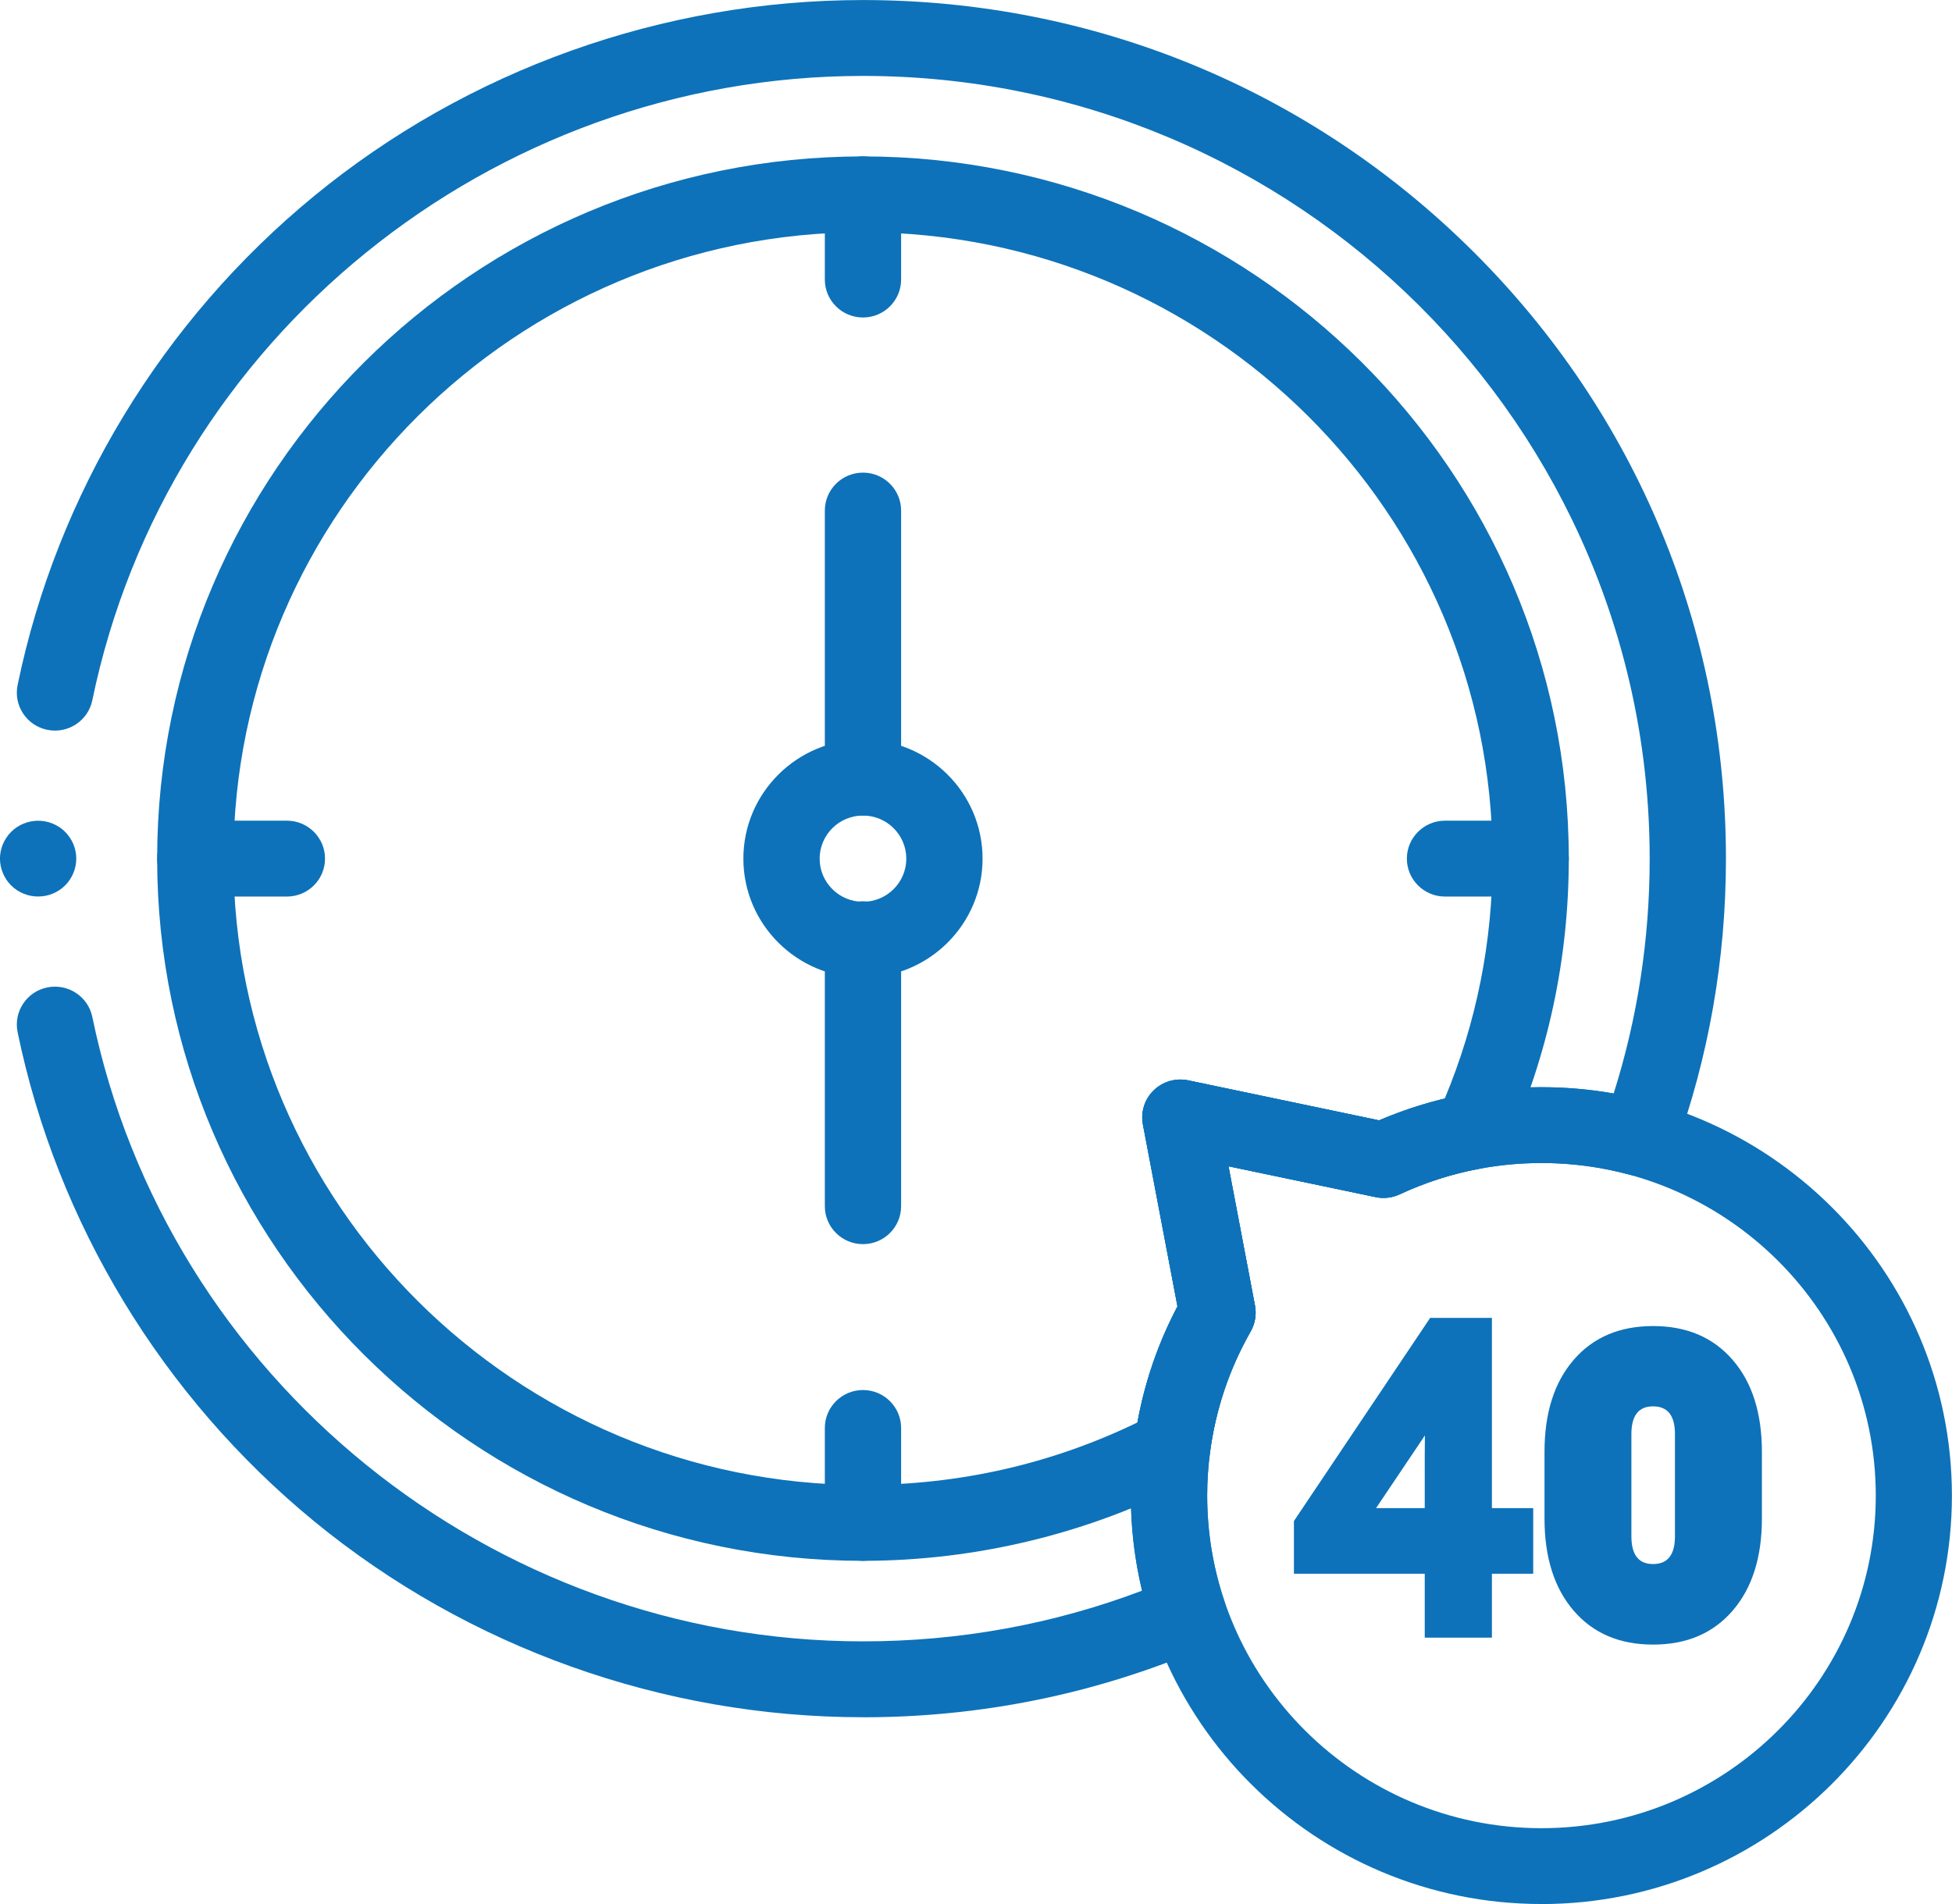
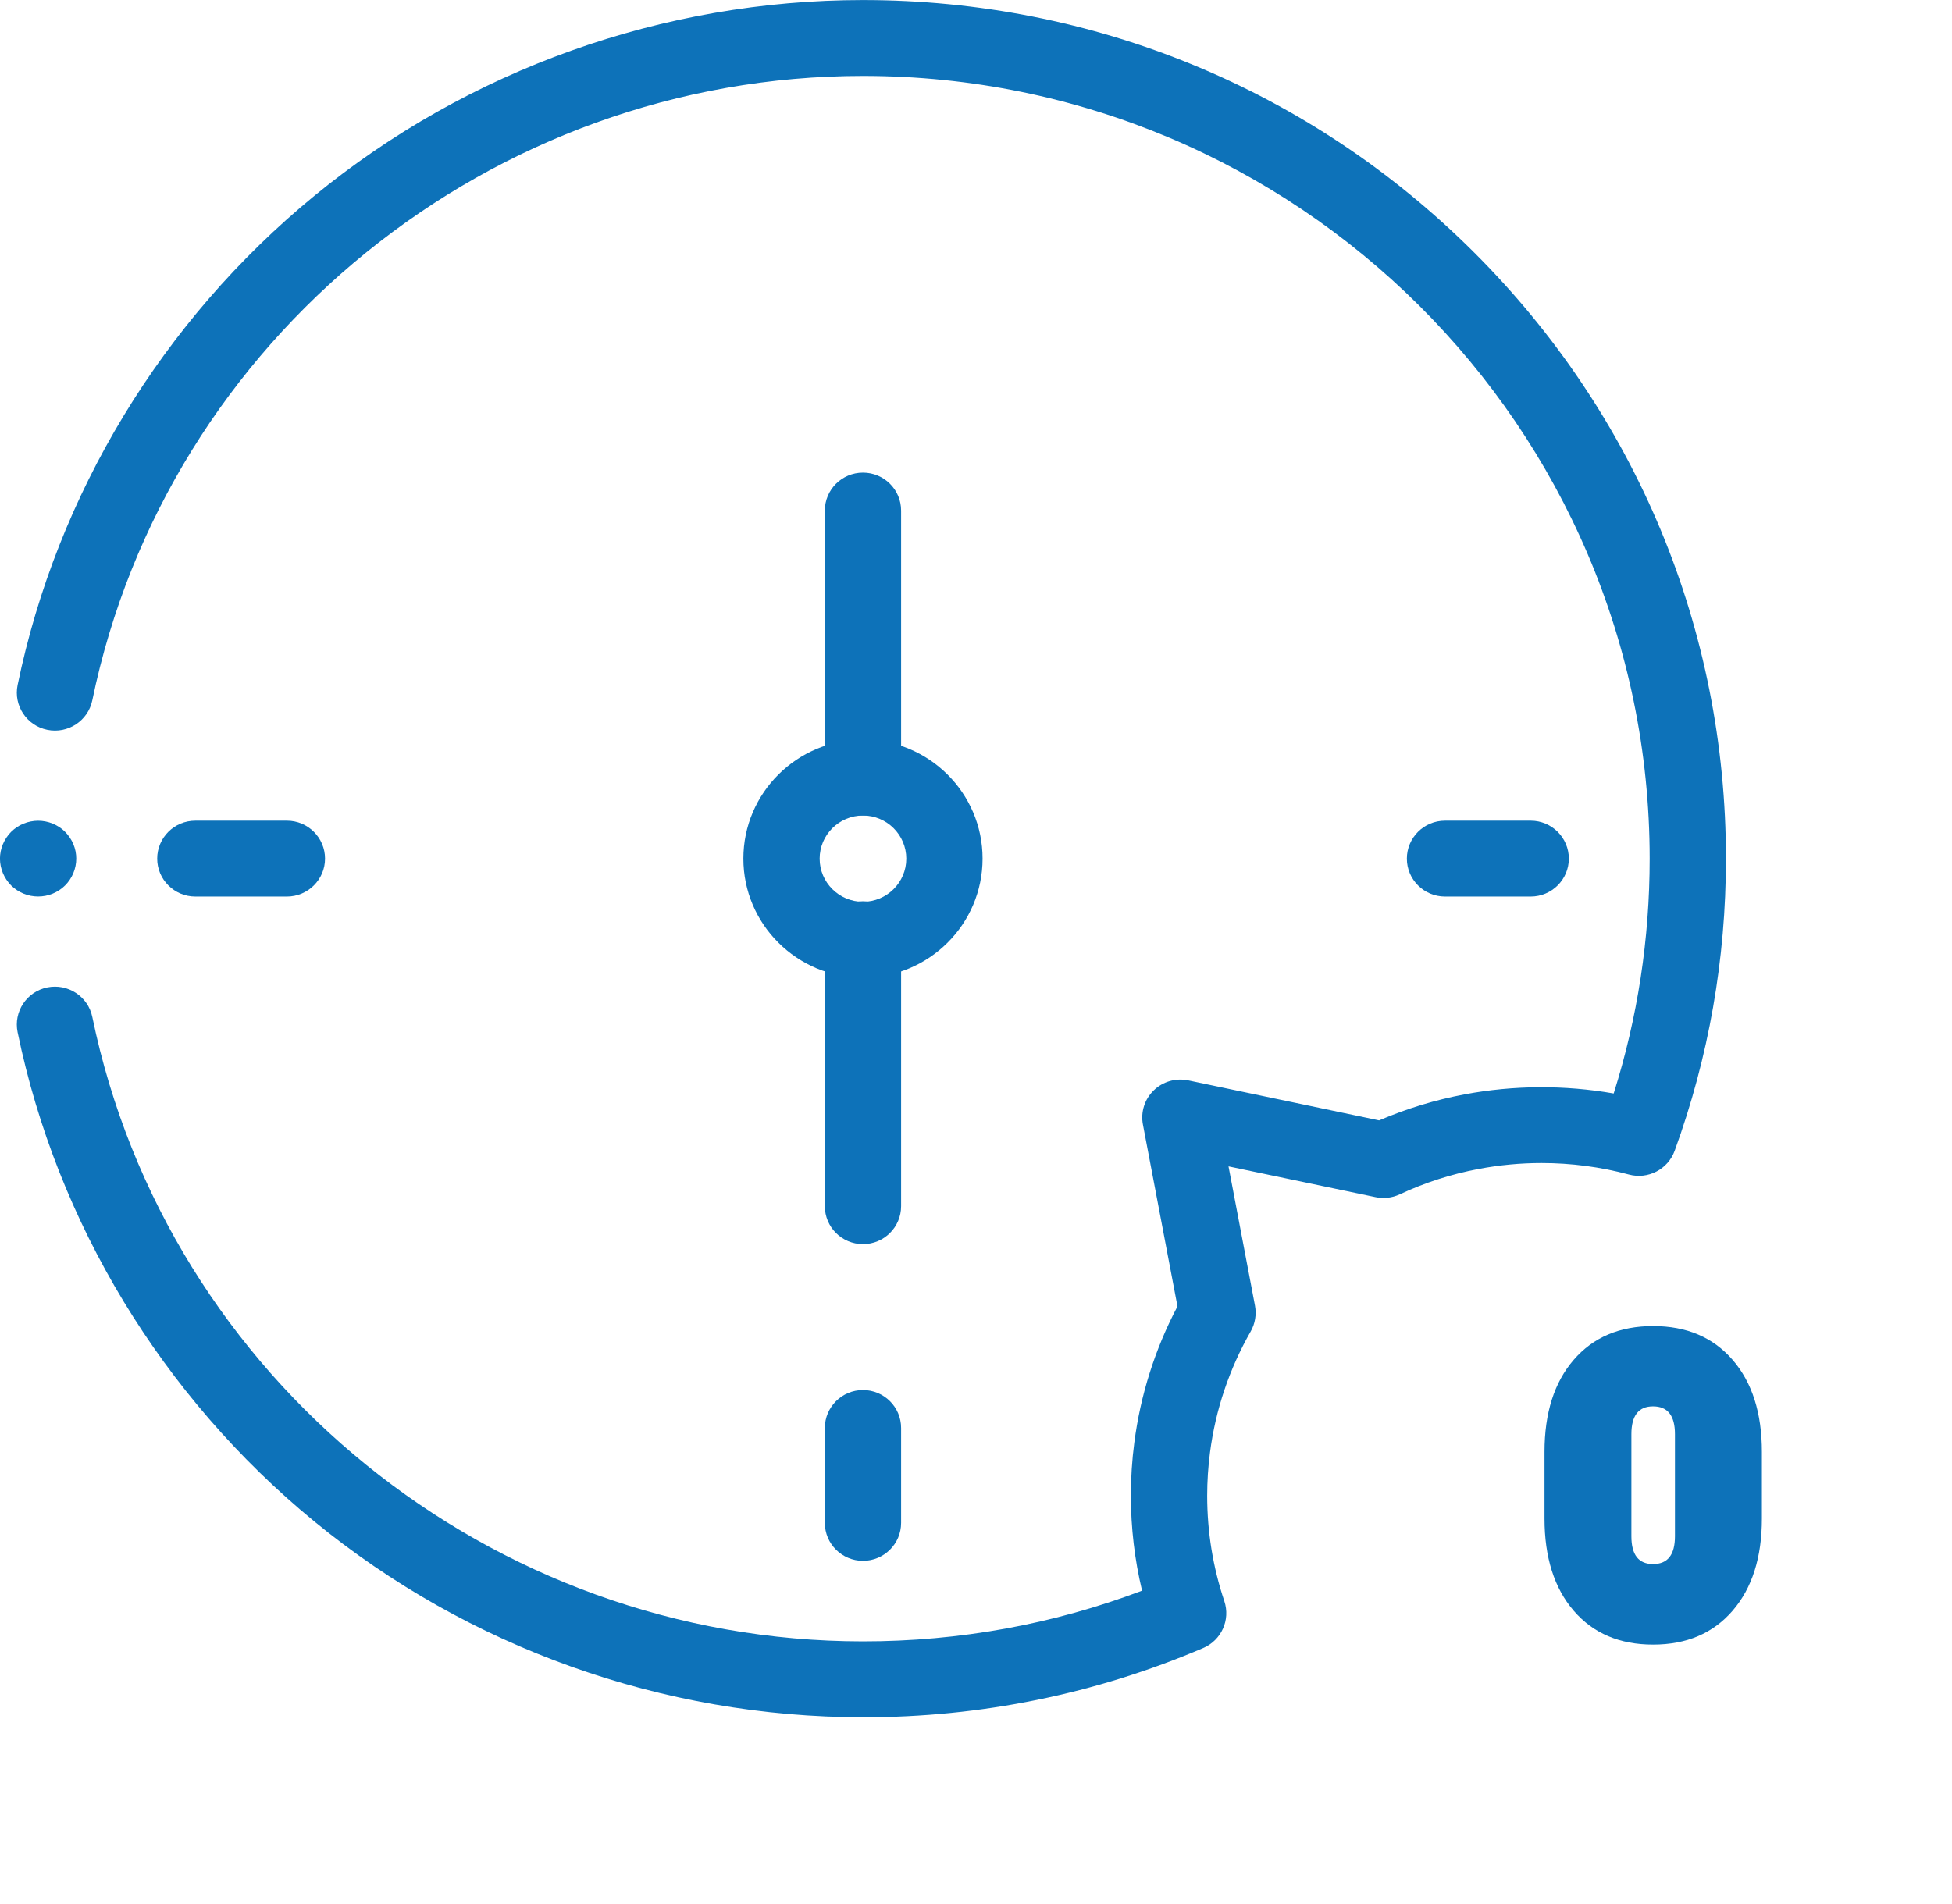
<svg xmlns="http://www.w3.org/2000/svg" viewBox="0 0 41 40" version="1.1" fill="none" height="40" width="41">
  <g fill="#0d72b9">
-     <path d="m18.126 32.79c-8.174 0-14.825-6.618-14.825-14.752 0-8.134 6.651-14.752 14.825-14.752 8.174 0 14.825 6.618 14.825 14.752 0 2.112-0.44 4.152-1.306 6.062-0.107 0.237-0.324 0.406-0.581 0.455-0.577 0.108-1.138 0.289-1.666 0.535-0.158 0.073-0.336 0.094-0.505 0.058l-3.089-0.647 0.556 2.926c0.035 0.186 0.003 0.378-0.09 0.542-0.451 0.79-0.738 1.646-0.855 2.543-0.034 0.258-0.191 0.484-0.423 0.604-2.103 1.095-4.476 1.674-6.864 1.674zm0-27.911c-7.291 0-13.223 5.903-13.223 13.159s5.932 13.158 13.223 13.158c2.026 0 3.964-0.441 5.765-1.313 0.154-0.852 0.436-1.669 0.842-2.439l-0.726-3.82c-0.05-0.261 0.035-0.531 0.227-0.717 0.191-0.186 0.464-0.265 0.726-0.21l4.008 0.84c0.444-0.19 0.906-0.343 1.377-0.457 0.667-1.596 1.005-3.29 1.005-5.041 0-7.256-5.932-13.159-13.223-13.159z" />
    <path d="m18.126 36.076c-4.199 0-8.292-1.462-11.526-4.115-3.19-2.619-5.403-6.267-6.23-10.276-0.089-0.431 0.19-0.853 0.623-0.941 0.433-0.088 0.857 0.189 0.946 0.62 1.569 7.601 8.376 13.118 16.187 13.118 2.025 0 3.994-0.358 5.862-1.065-0.156-0.651-0.235-1.32-0.235-1.998 0-0.372 0.024-0.746 0.072-1.112 0.13-1.004 0.435-1.966 0.907-2.863l-0.726-3.82c-0.05-0.261 0.035-0.531 0.227-0.717 0.191-0.186 0.464-0.265 0.726-0.21l4.008 0.84c0.576-0.247 1.179-0.431 1.799-0.547 1.028-0.194 2.104-0.198 3.128-0.018 0.502-1.589 0.756-3.246 0.756-4.933 8e-4 -9.067-7.412-16.444-16.524-16.444-7.81 0-14.617 5.517-16.187 13.117-0.089 0.431-0.512 0.709-0.946 0.62-0.433-0.088-0.712-0.51-0.623-0.941 0.827-4.008 3.04-7.657 6.23-10.275 3.234-2.654 7.327-4.115 11.526-4.115 4.841 0 9.394 1.877 12.817 5.283 3.423 3.407 5.309 7.937 5.309 12.755 0 2.109-0.362 4.174-1.077 6.137-0.142 0.39-0.56 0.607-0.963 0.498-0.593-0.16-1.211-0.241-1.836-0.241-0.44 0-0.882 0.042-1.312 0.123-0.577 0.108-1.138 0.289-1.666 0.536-0.158 0.073-0.335 0.094-0.505 0.058l-3.089-0.647 0.556 2.926c0.035 0.186 0.003 0.378-0.09 0.542-0.451 0.79-0.738 1.645-0.855 2.543-0.039 0.3-0.059 0.605-0.059 0.908 0 0.759 0.121 1.504 0.36 2.215 0.132 0.393-0.061 0.821-0.444 0.985-2.26 0.965-4.664 1.455-7.145 1.455z" />
    <path d="m18.126 17.132c-0.442 0-0.801-0.357-0.801-0.797v-5.609c0-0.44 0.359-0.797 0.801-0.797 0.442 0 0.801 0.357 0.801 0.797v5.609c0 0.44-0.359 0.797-0.801 0.797z" />
    <path d="m18.126 26.137c-0.442 0-0.801-0.357-0.801-0.797v-5.609c0-0.44 0.359-0.797 0.801-0.797 0.442 0 0.801 0.357 0.801 0.797v5.609c0 0.44-0.359 0.797-0.801 0.797z" />
-     <path d="m18.126 6.67c-0.442 0-0.801-0.357-0.801-0.797v-1.791c0-0.44 0.359-0.797 0.801-0.797 0.442 0 0.801 0.357 0.801 0.797v1.791c0 0.44-0.359 0.797-0.801 0.797z" />
    <path d="m18.126 32.79c-0.442 0-0.801-0.357-0.801-0.797v-1.994c0-0.44 0.359-0.797 0.801-0.797 0.442 0 0.801 0.357 0.801 0.797v1.994c0 0.441-0.359 0.797-0.801 0.797z" />
    <path d="m32.151 18.835h-1.8c-0.442 0-0.801-0.357-0.801-0.797s0.359-0.797 0.801-0.797h1.8c0.442 0 0.801 0.357 0.801 0.797s-0.359 0.797-0.801 0.797z" />
    <path d="m6.026 18.835h-1.923c-0.442 0-0.801-0.357-0.801-0.797s0.359-0.797 0.801-0.797h1.923c0.442 0 0.801 0.357 0.801 0.797s-0.359 0.797-0.801 0.797z" />
    <path d="m18.126 20.538c-1.385 0-2.512-1.121-2.512-2.5s1.127-2.5 2.512-2.5c1.385 0 2.512 1.121 2.512 2.5s-1.127 2.5-2.512 2.5zm0-3.405c-0.502 0-0.91 0.406-0.91 0.906s0.408 0.906 0.91 0.906 0.91-0.406 0.91-0.906c0-0.5-0.408-0.906-0.91-0.906z" />
-     <path d="m32.376 40c-4.755 0-8.624-3.85-8.624-8.581 0-1.387 0.338-2.754 0.979-3.975l-0.726-3.821c-0.05-0.261 0.035-0.531 0.227-0.717 0.191-0.186 0.463-0.265 0.726-0.21l4.008 0.84c1.078-0.463 2.223-0.697 3.409-0.697 4.755 0 8.623 3.85 8.623 8.581 0 4.731-3.867 8.581-8.622 8.581zm-6.572-15.499 0.556 2.926c0.035 0.186 0.003 0.378-0.09 0.542-0.598 1.046-0.914 2.239-0.914 3.45 0 3.853 3.15 6.988 7.022 6.988s7.021-3.135 7.021-6.987-3.15-6.987-7.021-6.987c-1.041 0-2.043 0.222-2.979 0.658-0.158 0.073-0.335 0.094-0.505 0.058z" />
    <path d="m0.801 18.834c-0.052 0-0.105-0.005-0.156-0.015-0.051-0.01-0.102-0.025-0.15-0.045-0.049-0.02-0.095-0.045-0.139-0.073-0.044-0.029-0.085-0.062-0.122-0.099-0.037-0.037-0.07-0.078-0.099-0.121-0.029-0.044-0.054-0.09-0.074-0.138-0.02-0.048-0.035-0.098-0.046-0.149-0.01-0.052-0.016-0.104-0.016-0.156 0-0.052 0.006-0.104 0.016-0.155 0.01-0.051 0.026-0.101 0.046-0.149 0.02-0.048 0.045-0.094 0.074-0.137 0.029-0.044 0.062-0.085 0.099-0.121 0.037-0.037 0.078-0.07 0.122-0.1 0.043-0.029 0.09-0.053 0.139-0.073 0.048-0.02 0.098-0.035 0.15-0.045 0.102-0.021 0.209-0.021 0.313 0 0.05 0.01 0.101 0.025 0.15 0.045 0.048 0.02 0.094 0.045 0.138 0.073 0.044 0.029 0.085 0.062 0.122 0.1 0.037 0.037 0.07 0.077 0.099 0.121 0.03 0.043 0.054 0.089 0.074 0.137 0.02 0.048 0.036 0.098 0.046 0.149 0.01 0.052 0.015 0.103 0.015 0.155 0 0.21-0.086 0.416-0.235 0.564-0.037 0.037-0.078 0.07-0.122 0.099-0.043 0.029-0.09 0.053-0.138 0.073-0.049 0.02-0.099 0.035-0.15 0.045-0.052 0.01-0.105 0.015-0.157 0.015z" />
    <path d="m32.441 31.902v-1.401c0-0.815 0.204-1.46 0.613-1.933 0.408-0.473 0.964-0.71 1.668-0.71s1.26 0.237 1.67 0.71c0.41 0.473 0.615 1.117 0.615 1.933v1.401c0 0.815-0.205 1.461-0.615 1.936-0.41 0.475-0.967 0.712-1.67 0.712s-1.26-0.237-1.668-0.712c-0.408-0.474-0.613-1.12-0.613-1.936zm1.825-1.774v2.147c0 0.389 0.151 0.583 0.455 0.583 0.307 0 0.46-0.194 0.46-0.583v-2.147c0-0.389-0.153-0.583-0.46-0.583-0.303-8e-4 -0.455 0.194-0.455 0.583z" />
  </g>
  <defs>
    <linearGradient gradientUnits="userSpaceOnUse" gradientTransform="matrix(.697 0 0 .697 20.265 21.574)" y2="13.46" y1="13.46" x2="17.274" x1="10.04" id="linearGradient23">
      <stop offset="0" stop-color="#0d72b9" />
    </linearGradient>
  </defs>
-   <path data-sanitized-aria-label="4" aria-label="4" stroke-width=".697" stroke="url(#linearGradient23)" fill="#0d72b9" d="m31.952 32.614h-0.87v1.339h-0.718v-1.339h-2.756v-0.649l2.707-4.013h0.767v3.984h0.87zm-1.588-0.678v-1.453q0-0.229 0.004-0.478 0.008-0.253 0.016-0.49 0.008-0.241 0.016-0.449 0.012-0.208 0.016-0.347h-0.037q-0.029 0.082-0.073 0.184-0.041 0.098-0.094 0.2-0.049 0.098-0.102 0.192-0.053 0.094-0.098 0.159l-1.678 2.482z" transform="scale(.997 1.003)" />
</svg>